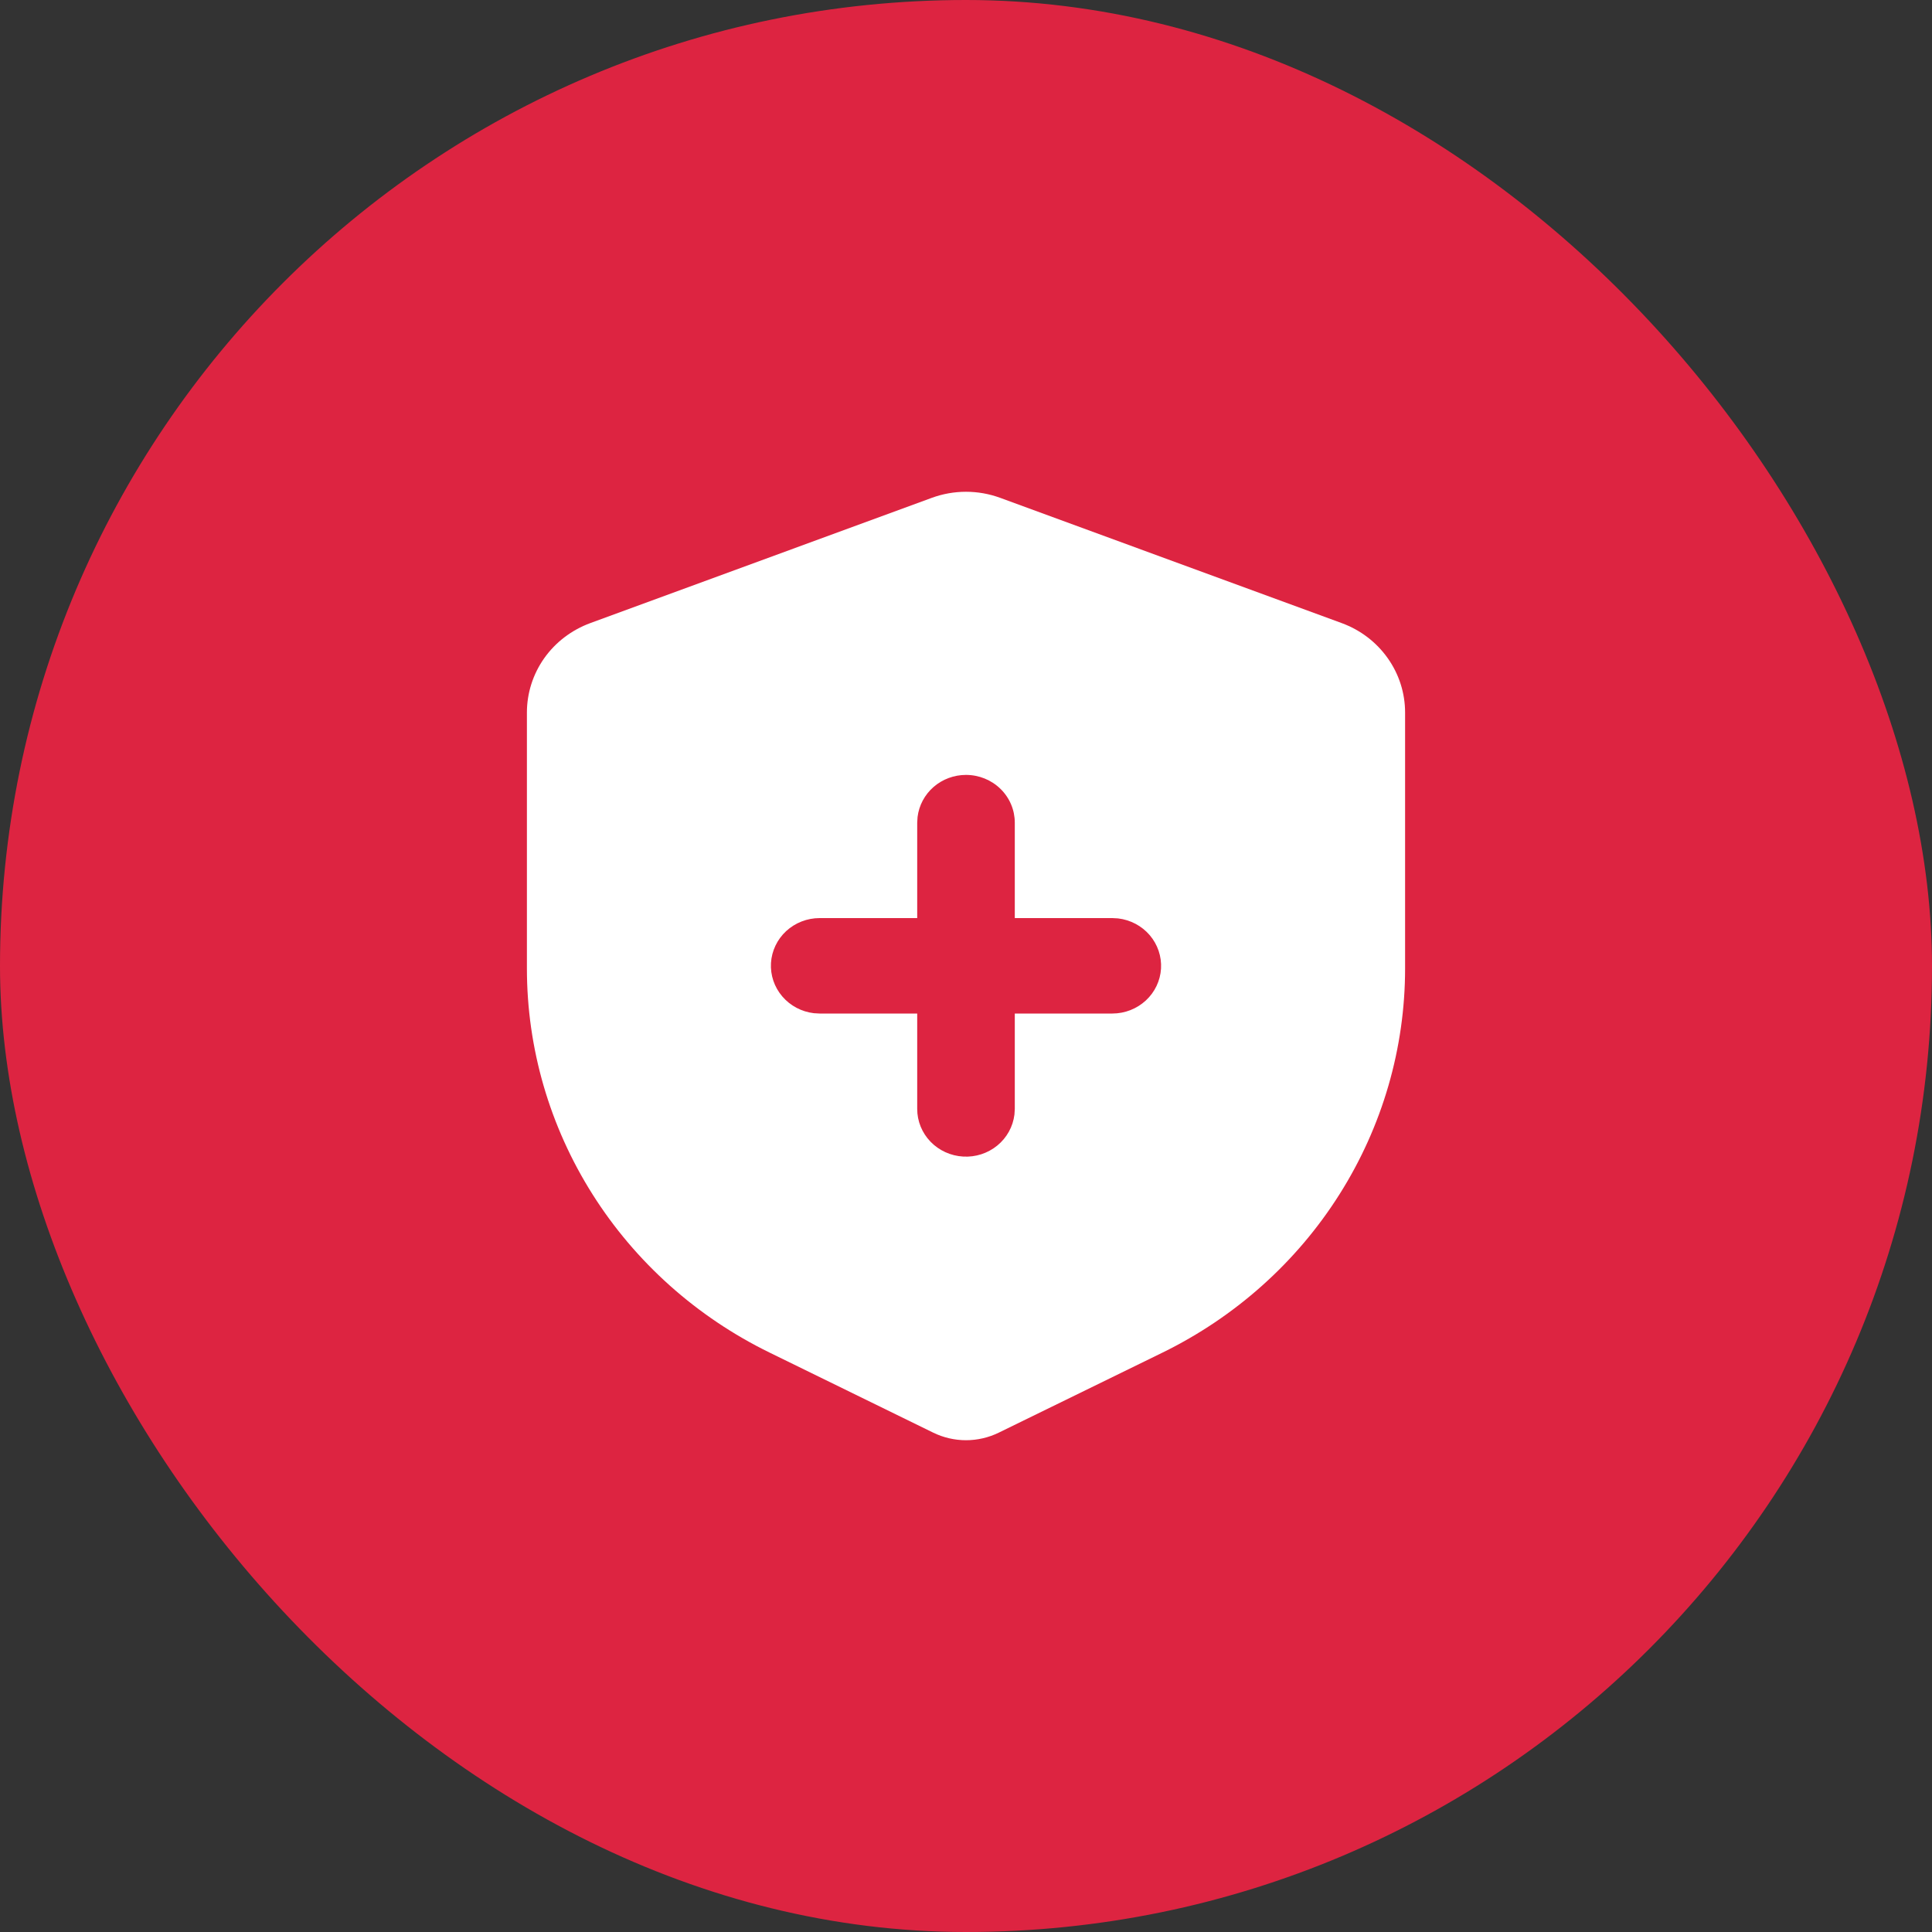
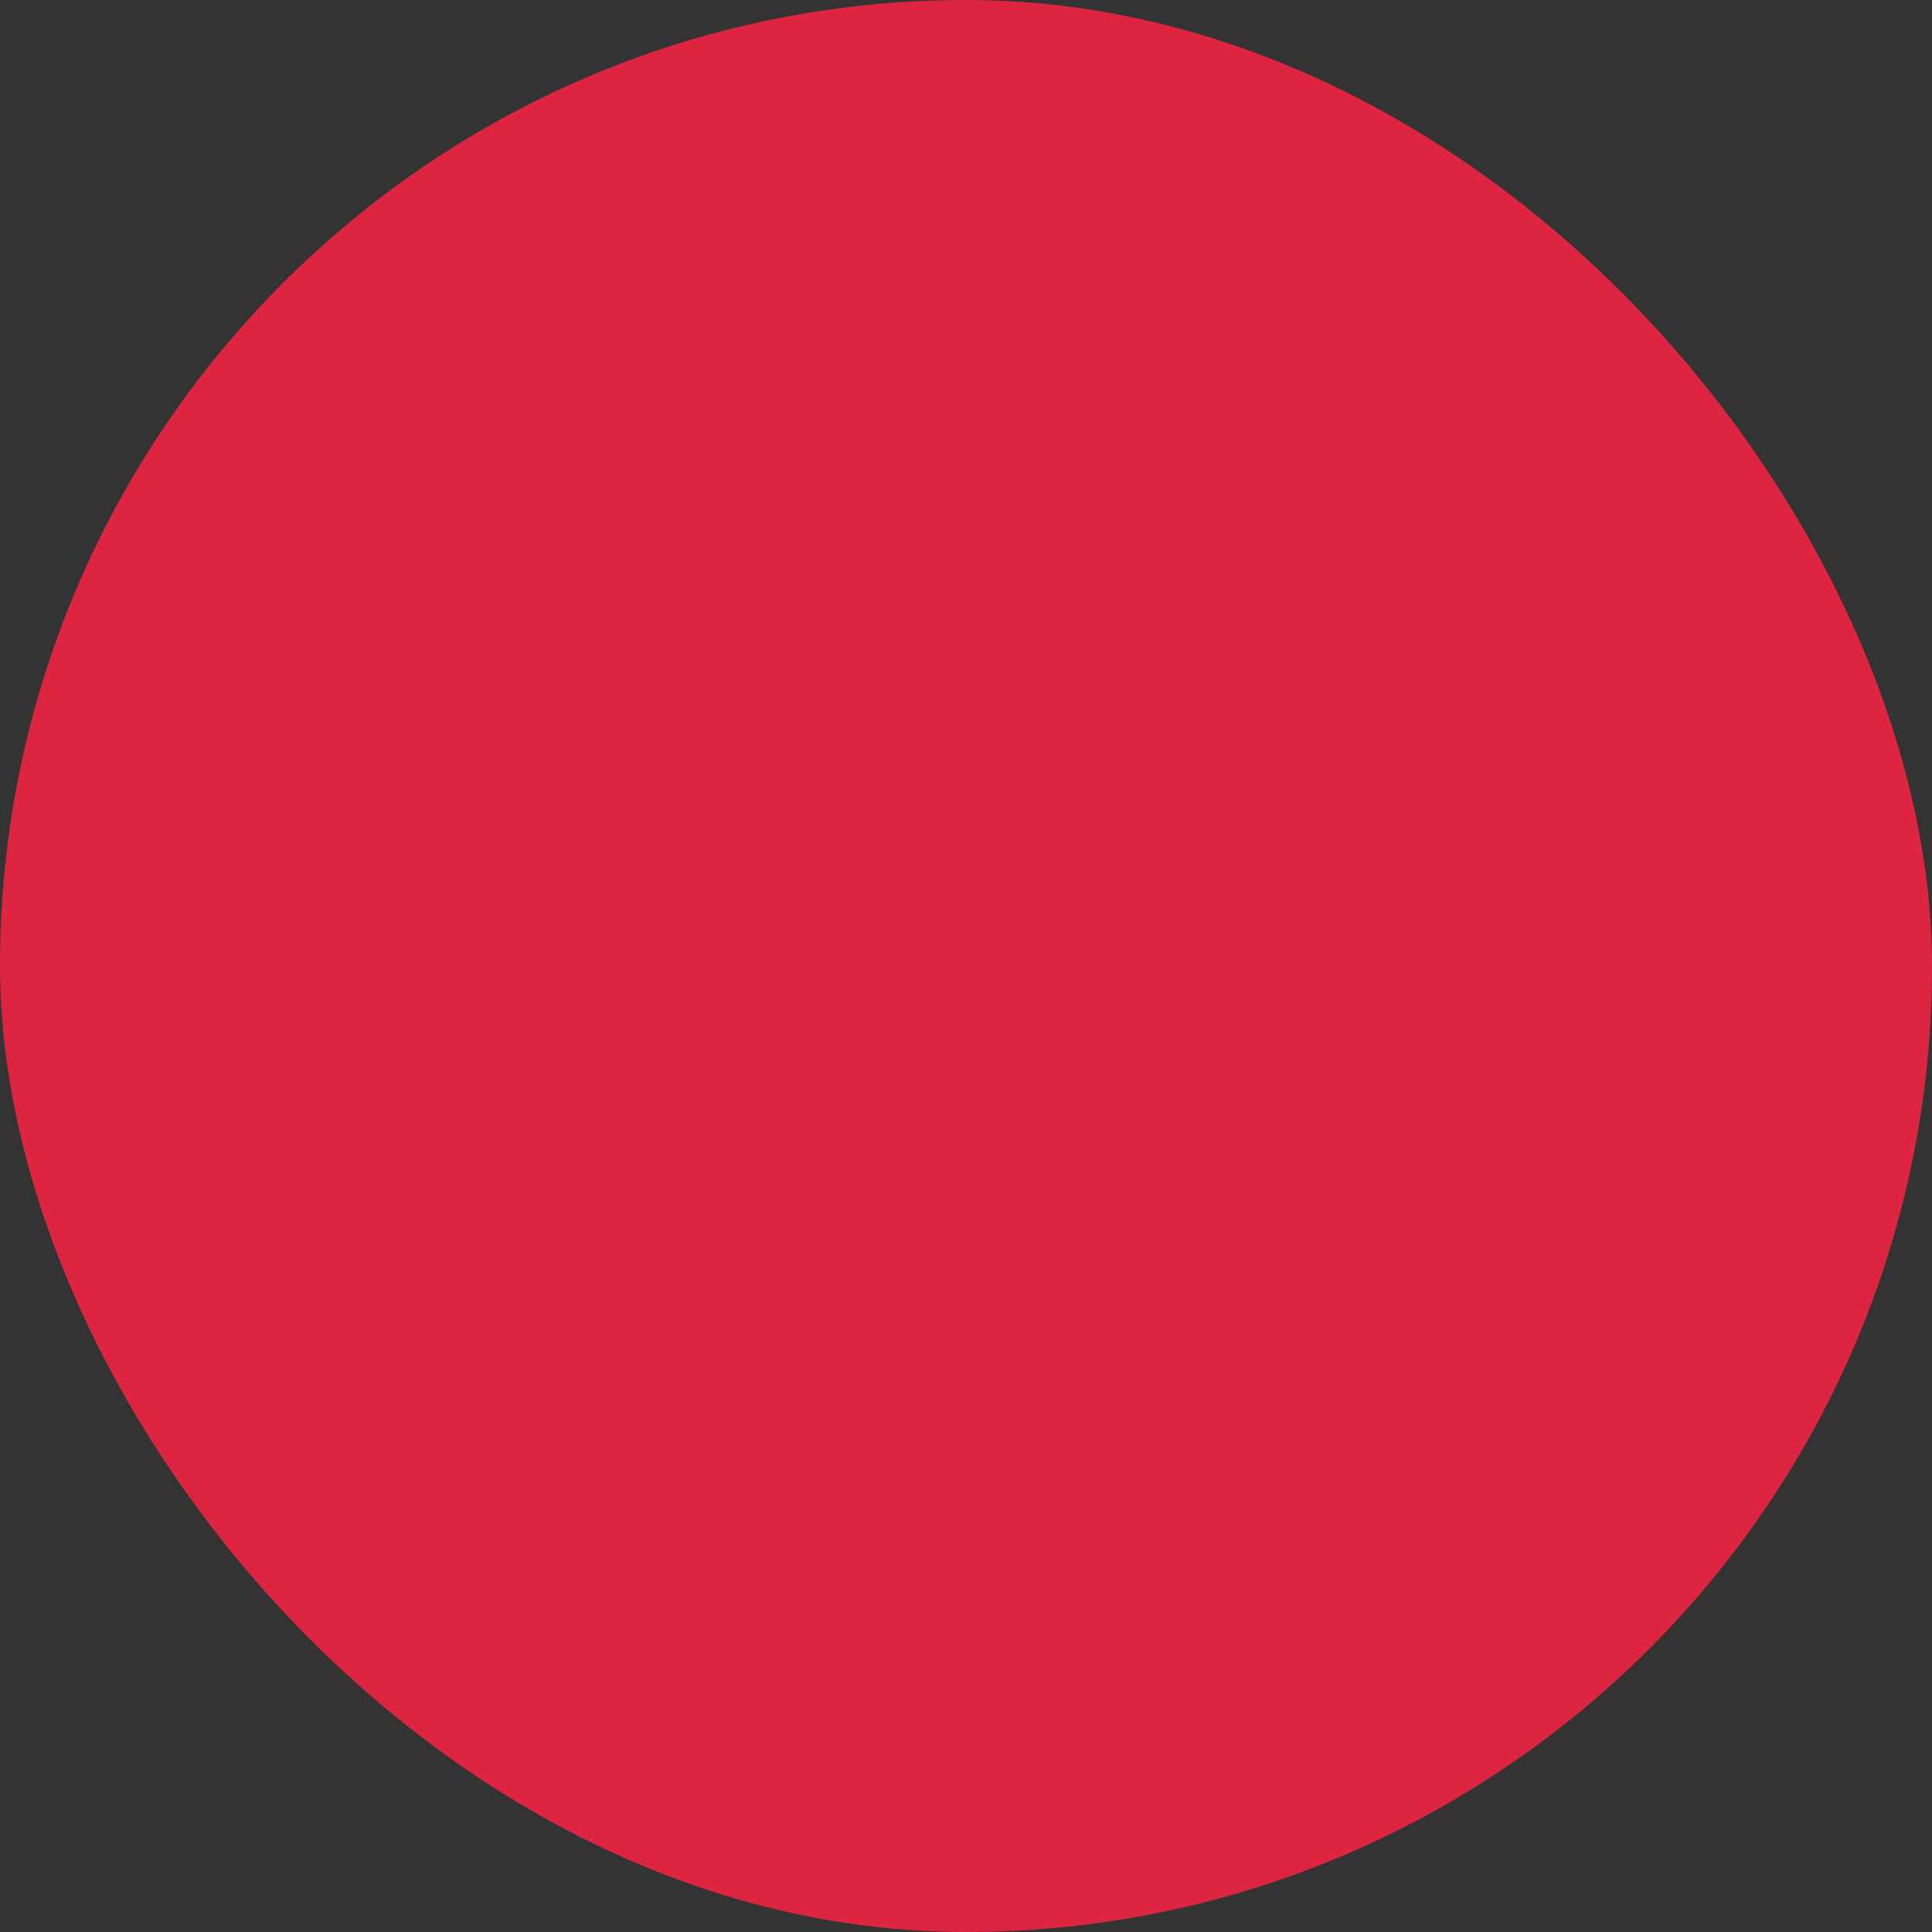
<svg xmlns="http://www.w3.org/2000/svg" width="55" height="55" viewBox="0 0 55 55" fill="none">
  <rect x="0" y="0" width="55" height="55" fill="#333333" stroke="none" />
  <rect width="55" height="55" rx="27.5" fill="#DD2441" />
-   <path d="M28.475 14.173L38.197 17.739C38.727 17.933 39.183 18.281 39.505 18.736C39.828 19.191 40 19.731 40 20.284V27.57C40 29.841 39.354 32.067 38.133 33.999C36.913 35.931 35.167 37.492 33.09 38.508L28.432 40.785C28.143 40.926 27.823 41 27.5 41C27.177 41 26.857 40.926 26.568 40.785L21.91 38.506C19.833 37.491 18.087 35.93 16.867 33.998C15.646 32.066 15 29.84 15 27.569V20.285C15 19.732 15.172 19.192 15.494 18.736C15.816 18.282 16.273 17.934 16.803 17.739L26.525 14.173C27.154 13.942 27.846 13.942 28.475 14.173ZM27.5 22.06C27.16 22.06 26.831 22.182 26.577 22.403C26.323 22.624 26.161 22.929 26.121 23.259L26.111 23.419V26.136H23.333C22.979 26.136 22.639 26.269 22.381 26.506C22.124 26.744 21.969 27.069 21.948 27.415C21.928 27.761 22.043 28.101 22.27 28.366C22.497 28.632 22.819 28.803 23.171 28.844L23.333 28.853H26.111V31.57C26.111 31.917 26.247 32.25 26.49 32.502C26.733 32.753 27.065 32.905 27.419 32.925C27.772 32.946 28.12 32.833 28.391 32.611C28.663 32.389 28.837 32.073 28.879 31.729L28.889 31.57V28.853H31.667C32.021 28.853 32.361 28.72 32.619 28.482C32.876 28.245 33.031 27.92 33.052 27.574C33.072 27.228 32.957 26.888 32.73 26.622C32.503 26.357 32.181 26.186 31.829 26.145L31.667 26.136H28.889V23.419C28.889 23.058 28.743 22.713 28.482 22.458C28.222 22.203 27.868 22.06 27.5 22.06Z" fill="white" />
</svg>